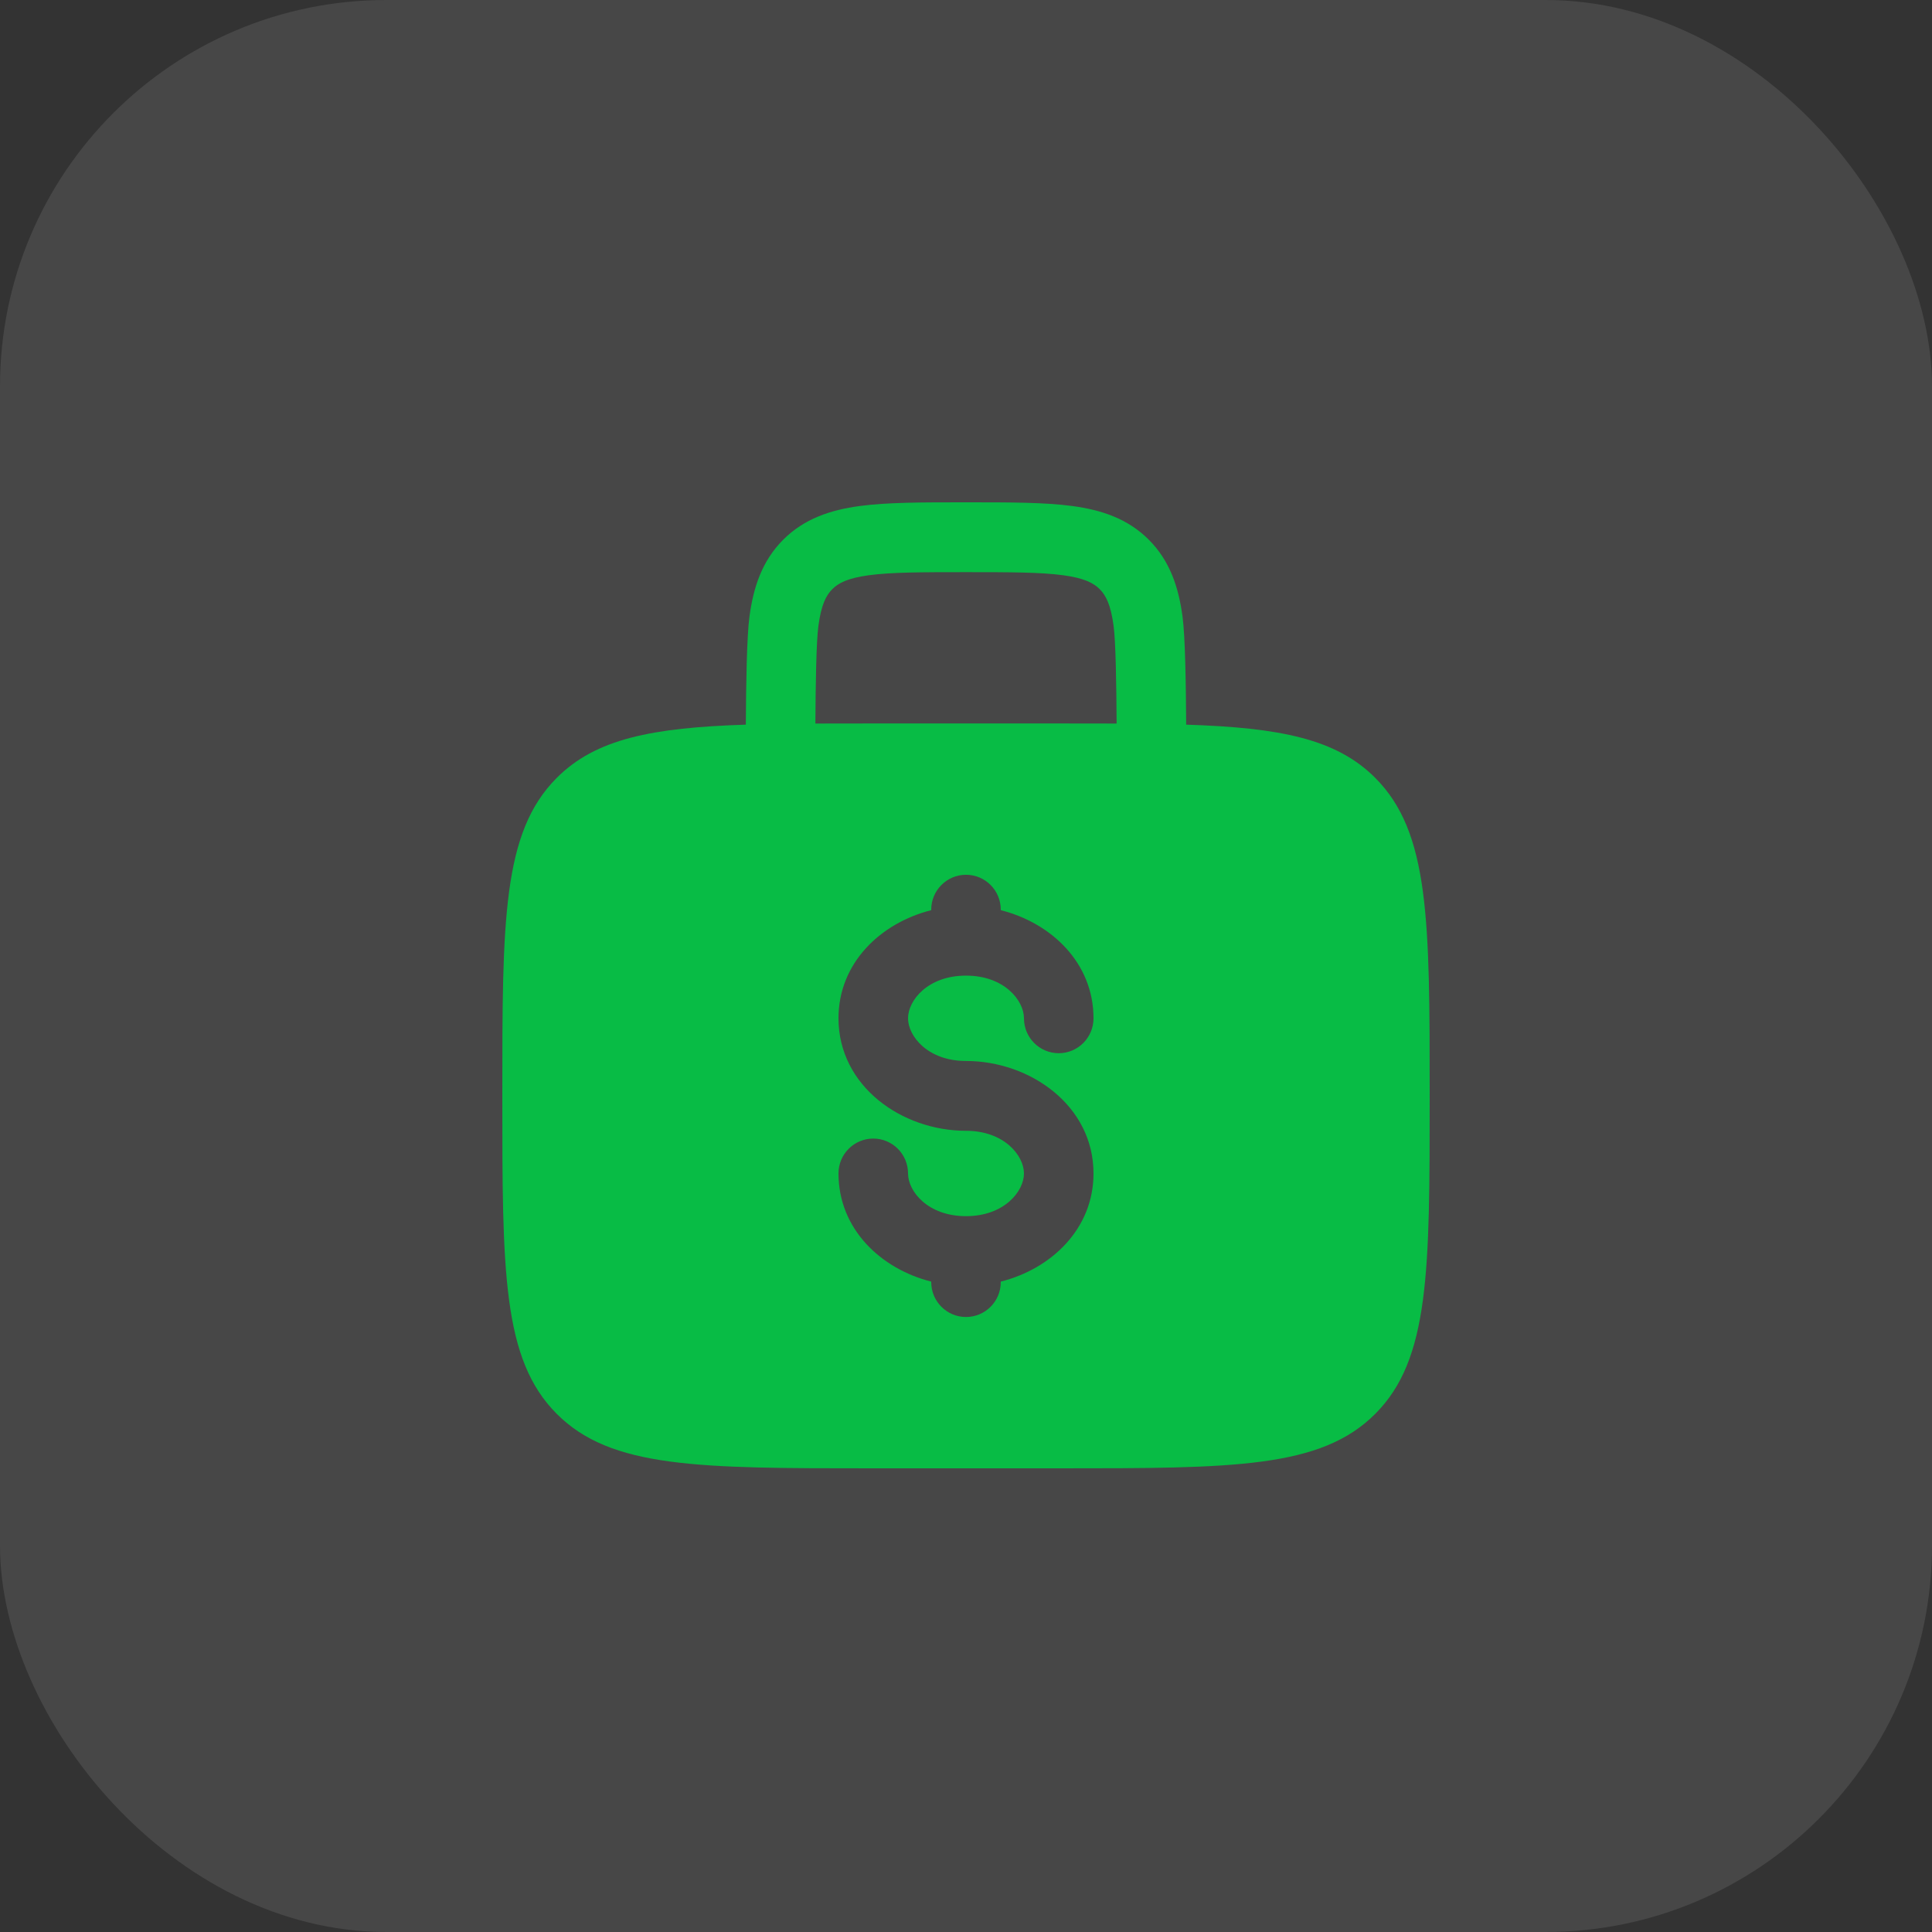
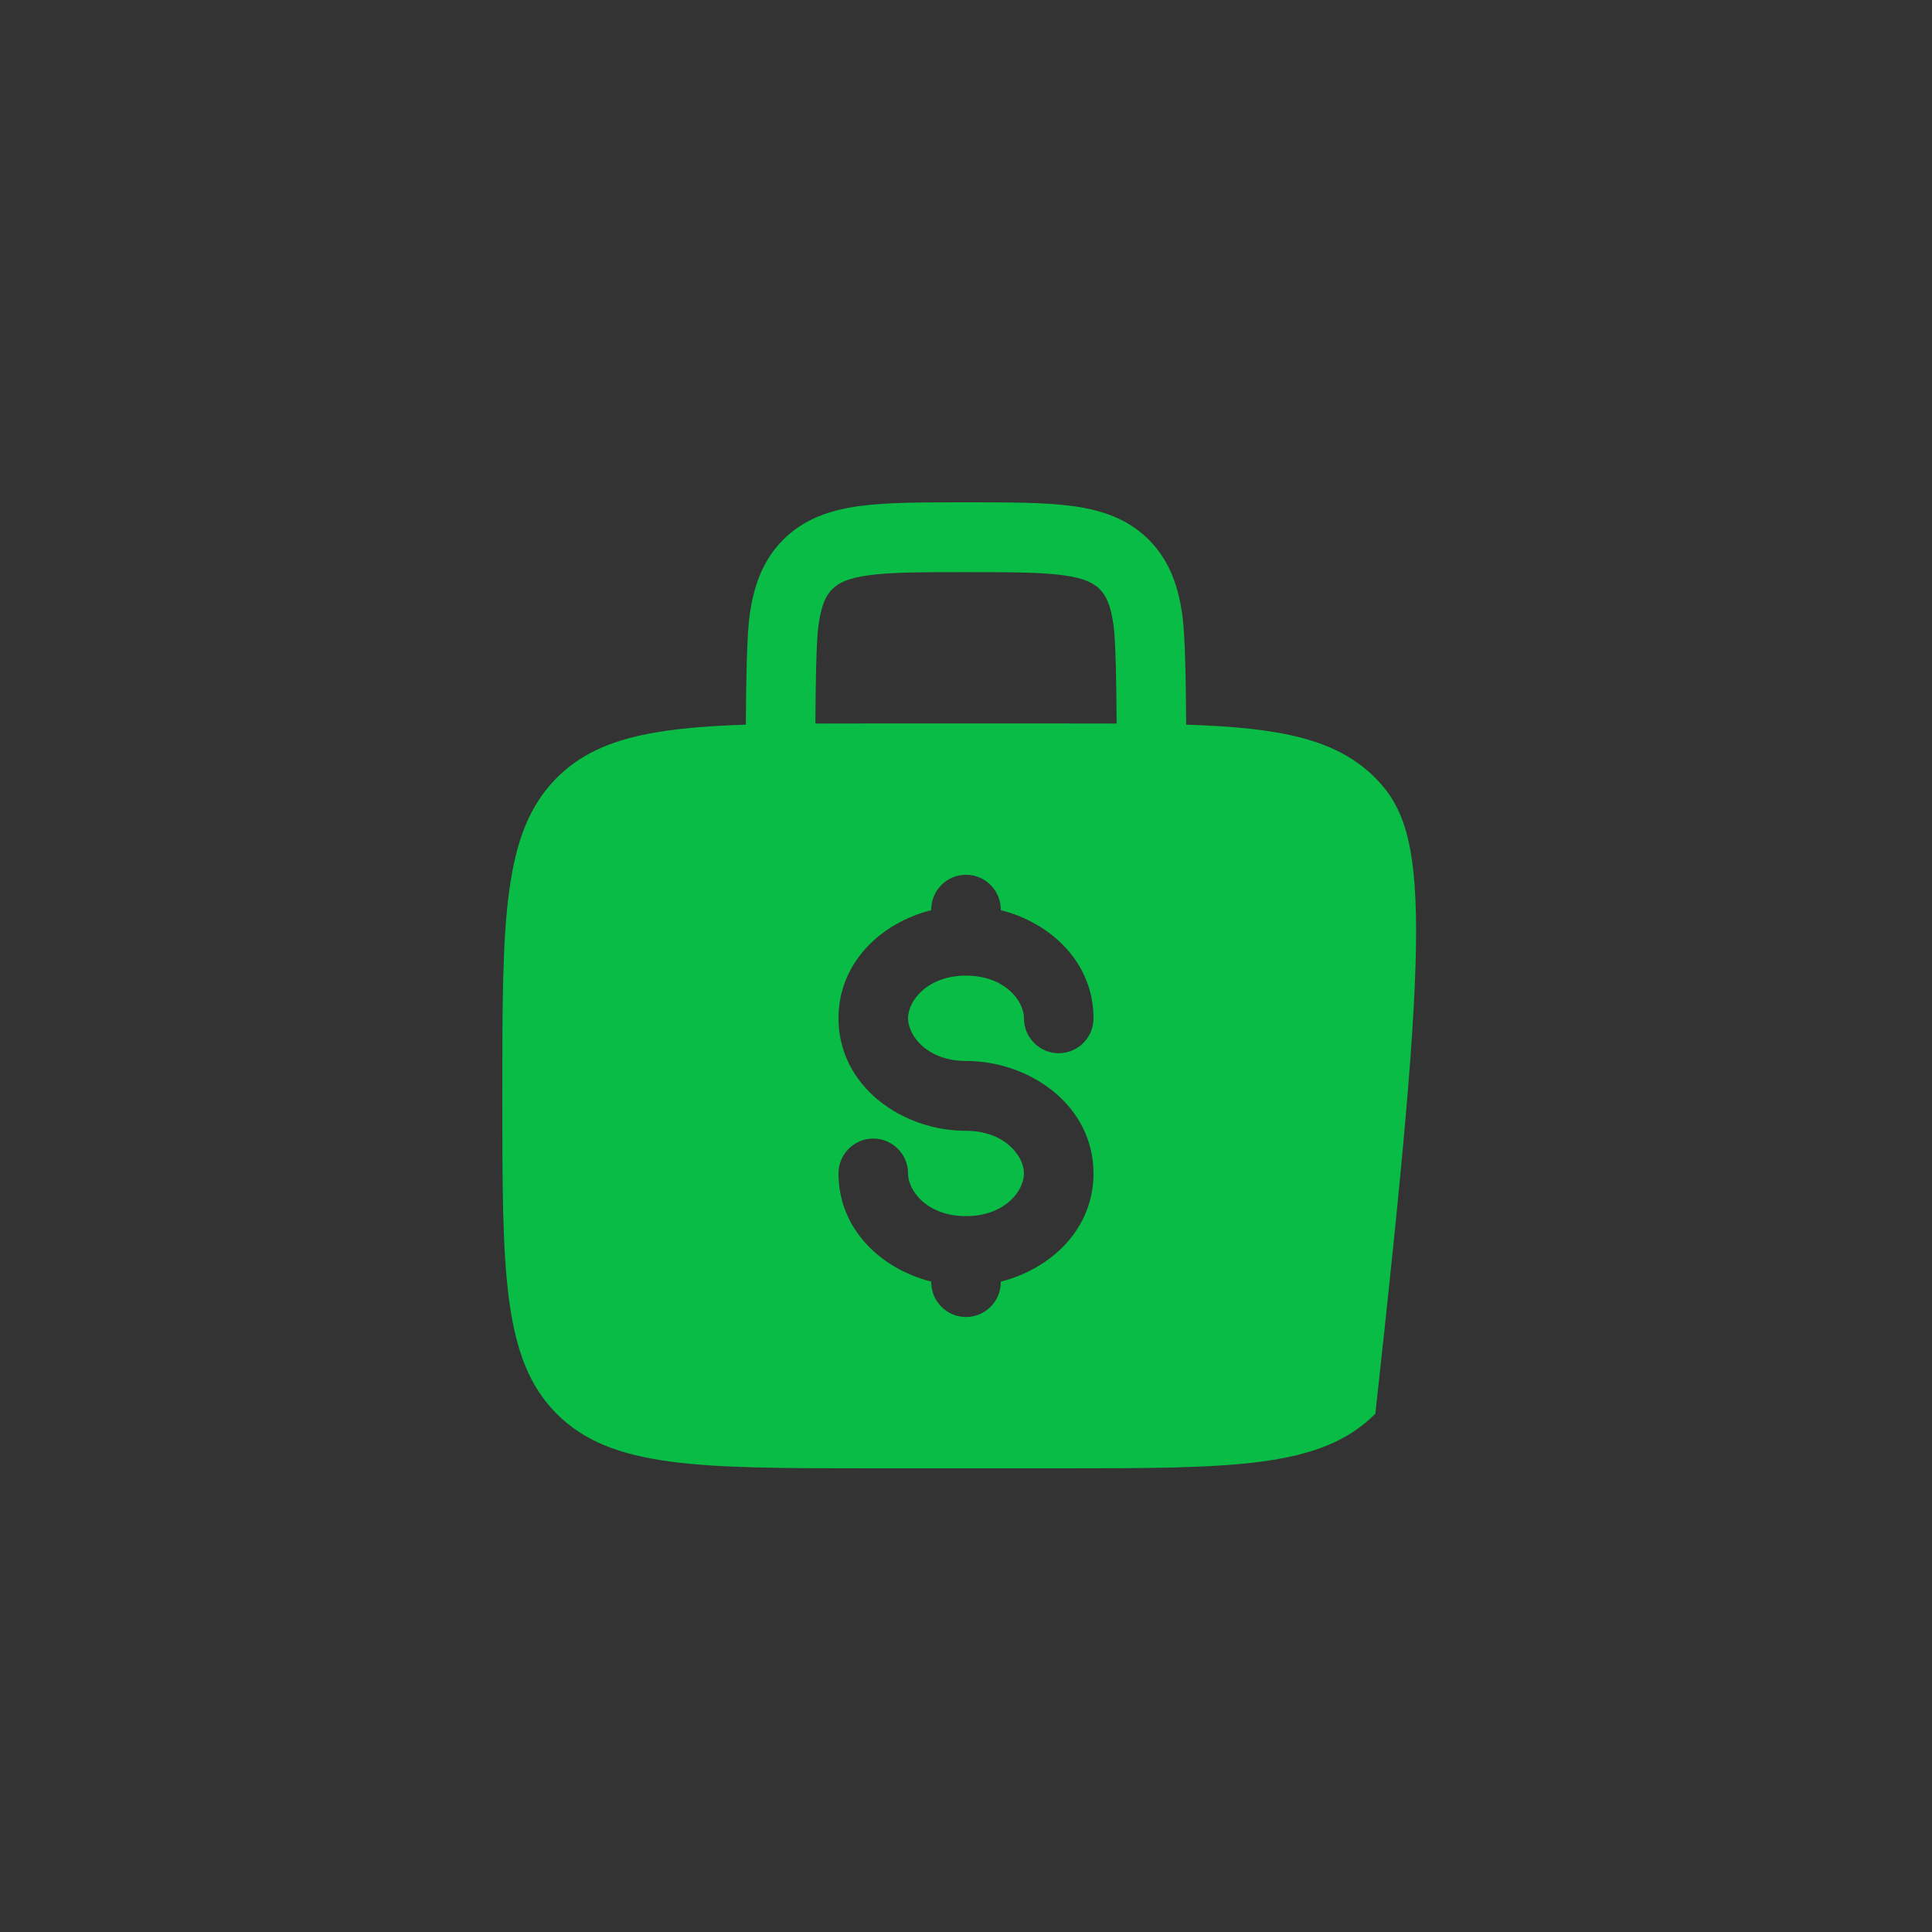
<svg xmlns="http://www.w3.org/2000/svg" width="50" height="50" viewBox="0 0 50 50" fill="none">
  <rect x="0" y="0" width="50" height="50" fill="#333333" stroke="none" />
-   <rect width="50" height="50" rx="10" fill="white" fill-opacity="0.1" />
-   <path fill-rule="evenodd" clip-rule="evenodd" d="M25.062 13H24.938C23.859 13 22.96 13 22.247 13.096C21.493 13.198 20.813 13.422 20.267 13.97C19.72 14.519 19.497 15.202 19.396 15.959C19.327 16.472 19.308 17.701 19.302 18.754C16.875 18.833 15.418 19.118 14.406 20.134C13 21.546 13 23.818 13 28.361C13 32.905 13 35.177 14.406 36.588C15.812 38 18.075 38 22.6 38H27.4C31.925 38 34.188 38 35.594 36.588C37 35.177 37 32.905 37 28.361C37 23.818 37 21.546 35.594 20.134C34.581 19.118 33.125 18.833 30.698 18.754C30.692 17.701 30.673 16.472 30.604 15.959C30.503 15.202 30.28 14.519 29.733 13.97C29.187 13.422 28.507 13.198 27.753 13.096C27.04 13 26.141 13 25.062 13ZM28.898 18.725C28.892 17.705 28.875 16.607 28.82 16.199C28.746 15.643 28.617 15.405 28.461 15.248C28.304 15.091 28.067 14.962 27.514 14.887C26.934 14.809 26.157 14.807 25 14.807C23.843 14.807 23.066 14.809 22.486 14.887C21.933 14.962 21.696 15.091 21.539 15.248C21.383 15.405 21.254 15.643 21.18 16.199C21.125 16.607 21.108 17.705 21.102 18.725C21.572 18.723 22.071 18.723 22.6 18.723H27.4C27.929 18.723 28.428 18.723 28.898 18.725ZM25 22.639C25.497 22.639 25.9 23.043 25.9 23.542V23.555C27.207 23.885 28.3 24.919 28.3 26.353C28.3 26.852 27.897 27.257 27.4 27.257C26.903 27.257 26.5 26.852 26.5 26.353C26.5 25.891 25.989 25.249 25 25.249C24.011 25.249 23.5 25.891 23.5 26.353C23.5 26.816 24.011 27.458 25 27.458C26.662 27.458 28.3 28.614 28.3 30.369C28.3 31.804 27.207 32.838 25.9 33.168V33.181C25.9 33.68 25.497 34.084 25 34.084C24.503 34.084 24.1 33.68 24.1 33.181V33.168C22.793 32.838 21.7 31.804 21.7 30.369C21.7 29.87 22.103 29.466 22.6 29.466C23.097 29.466 23.5 29.87 23.5 30.369C23.5 30.832 24.011 31.474 25 31.474C25.989 31.474 26.5 30.832 26.5 30.369C26.5 29.907 25.989 29.265 25 29.265C23.338 29.265 21.7 28.109 21.7 26.353C21.7 24.919 22.793 23.885 24.1 23.555V23.542C24.1 23.043 24.503 22.639 25 22.639Z" fill="#08BC45" />
+   <path fill-rule="evenodd" clip-rule="evenodd" d="M25.062 13H24.938C23.859 13 22.96 13 22.247 13.096C21.493 13.198 20.813 13.422 20.267 13.97C19.72 14.519 19.497 15.202 19.396 15.959C19.327 16.472 19.308 17.701 19.302 18.754C16.875 18.833 15.418 19.118 14.406 20.134C13 21.546 13 23.818 13 28.361C13 32.905 13 35.177 14.406 36.588C15.812 38 18.075 38 22.6 38H27.4C31.925 38 34.188 38 35.594 36.588C37 23.818 37 21.546 35.594 20.134C34.581 19.118 33.125 18.833 30.698 18.754C30.692 17.701 30.673 16.472 30.604 15.959C30.503 15.202 30.28 14.519 29.733 13.97C29.187 13.422 28.507 13.198 27.753 13.096C27.04 13 26.141 13 25.062 13ZM28.898 18.725C28.892 17.705 28.875 16.607 28.82 16.199C28.746 15.643 28.617 15.405 28.461 15.248C28.304 15.091 28.067 14.962 27.514 14.887C26.934 14.809 26.157 14.807 25 14.807C23.843 14.807 23.066 14.809 22.486 14.887C21.933 14.962 21.696 15.091 21.539 15.248C21.383 15.405 21.254 15.643 21.18 16.199C21.125 16.607 21.108 17.705 21.102 18.725C21.572 18.723 22.071 18.723 22.6 18.723H27.4C27.929 18.723 28.428 18.723 28.898 18.725ZM25 22.639C25.497 22.639 25.9 23.043 25.9 23.542V23.555C27.207 23.885 28.3 24.919 28.3 26.353C28.3 26.852 27.897 27.257 27.4 27.257C26.903 27.257 26.5 26.852 26.5 26.353C26.5 25.891 25.989 25.249 25 25.249C24.011 25.249 23.5 25.891 23.5 26.353C23.5 26.816 24.011 27.458 25 27.458C26.662 27.458 28.3 28.614 28.3 30.369C28.3 31.804 27.207 32.838 25.9 33.168V33.181C25.9 33.68 25.497 34.084 25 34.084C24.503 34.084 24.1 33.68 24.1 33.181V33.168C22.793 32.838 21.7 31.804 21.7 30.369C21.7 29.87 22.103 29.466 22.6 29.466C23.097 29.466 23.5 29.87 23.5 30.369C23.5 30.832 24.011 31.474 25 31.474C25.989 31.474 26.5 30.832 26.5 30.369C26.5 29.907 25.989 29.265 25 29.265C23.338 29.265 21.7 28.109 21.7 26.353C21.7 24.919 22.793 23.885 24.1 23.555V23.542C24.1 23.043 24.503 22.639 25 22.639Z" fill="#08BC45" />
</svg>